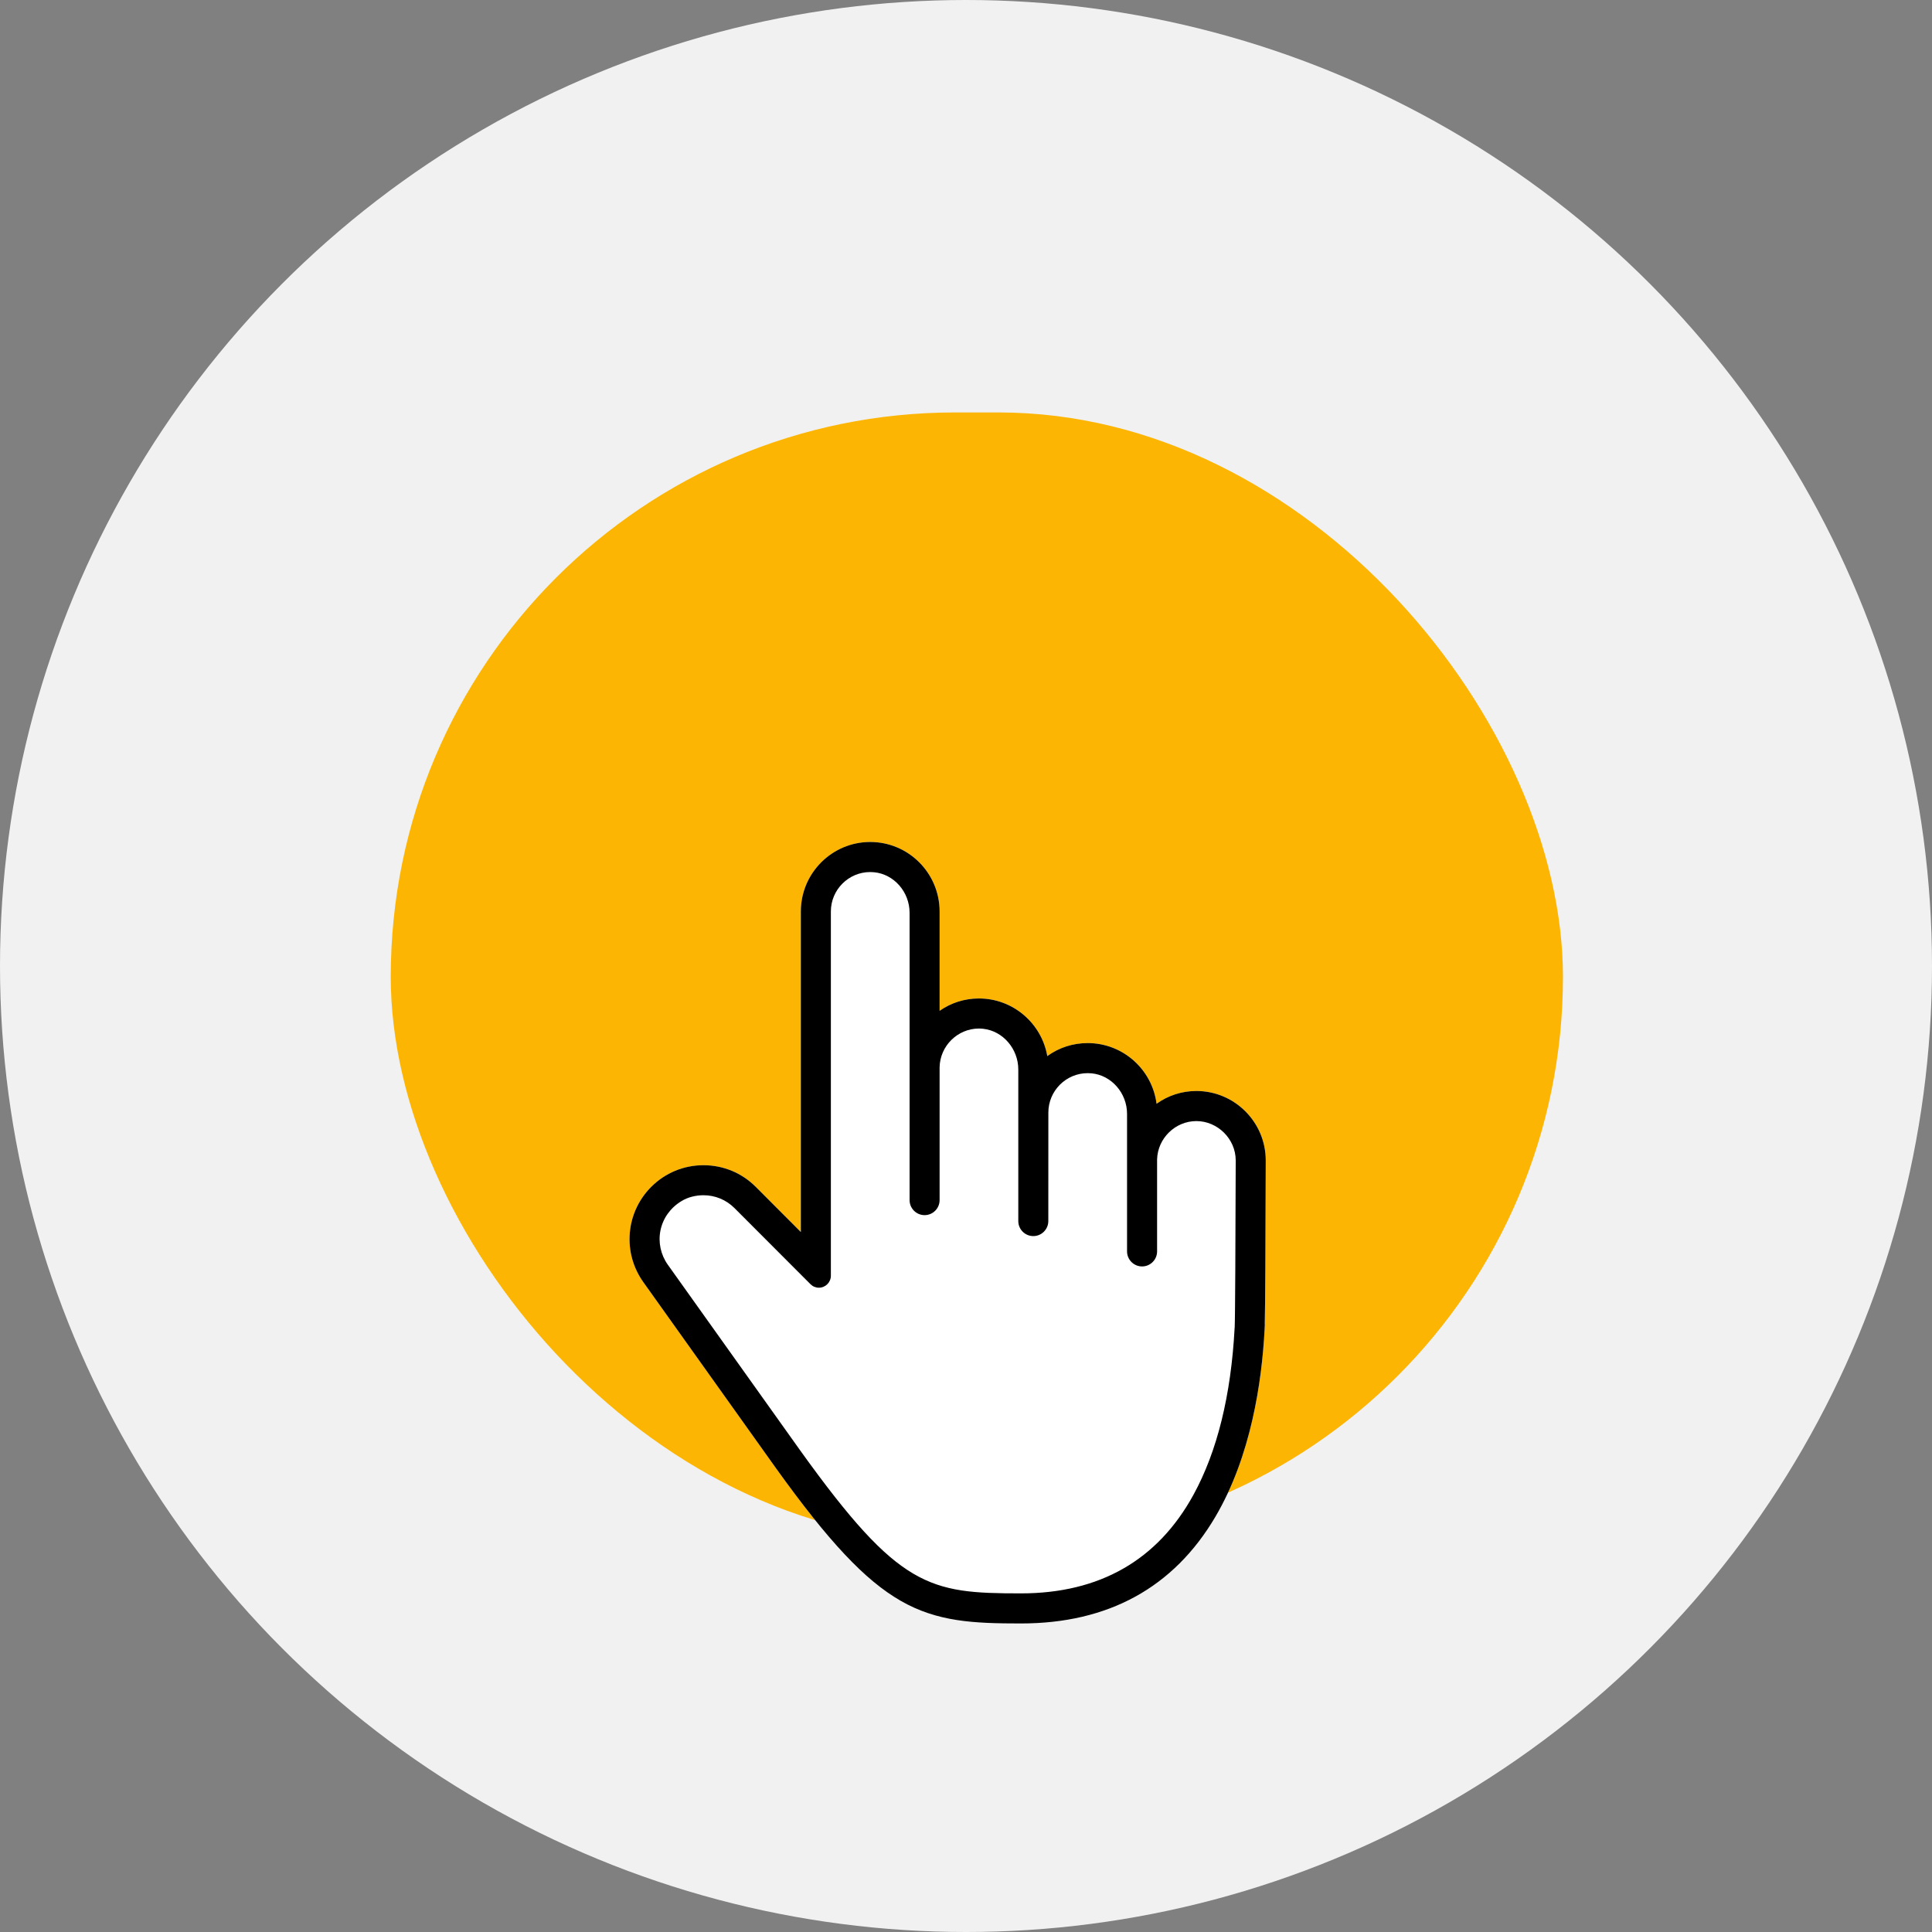
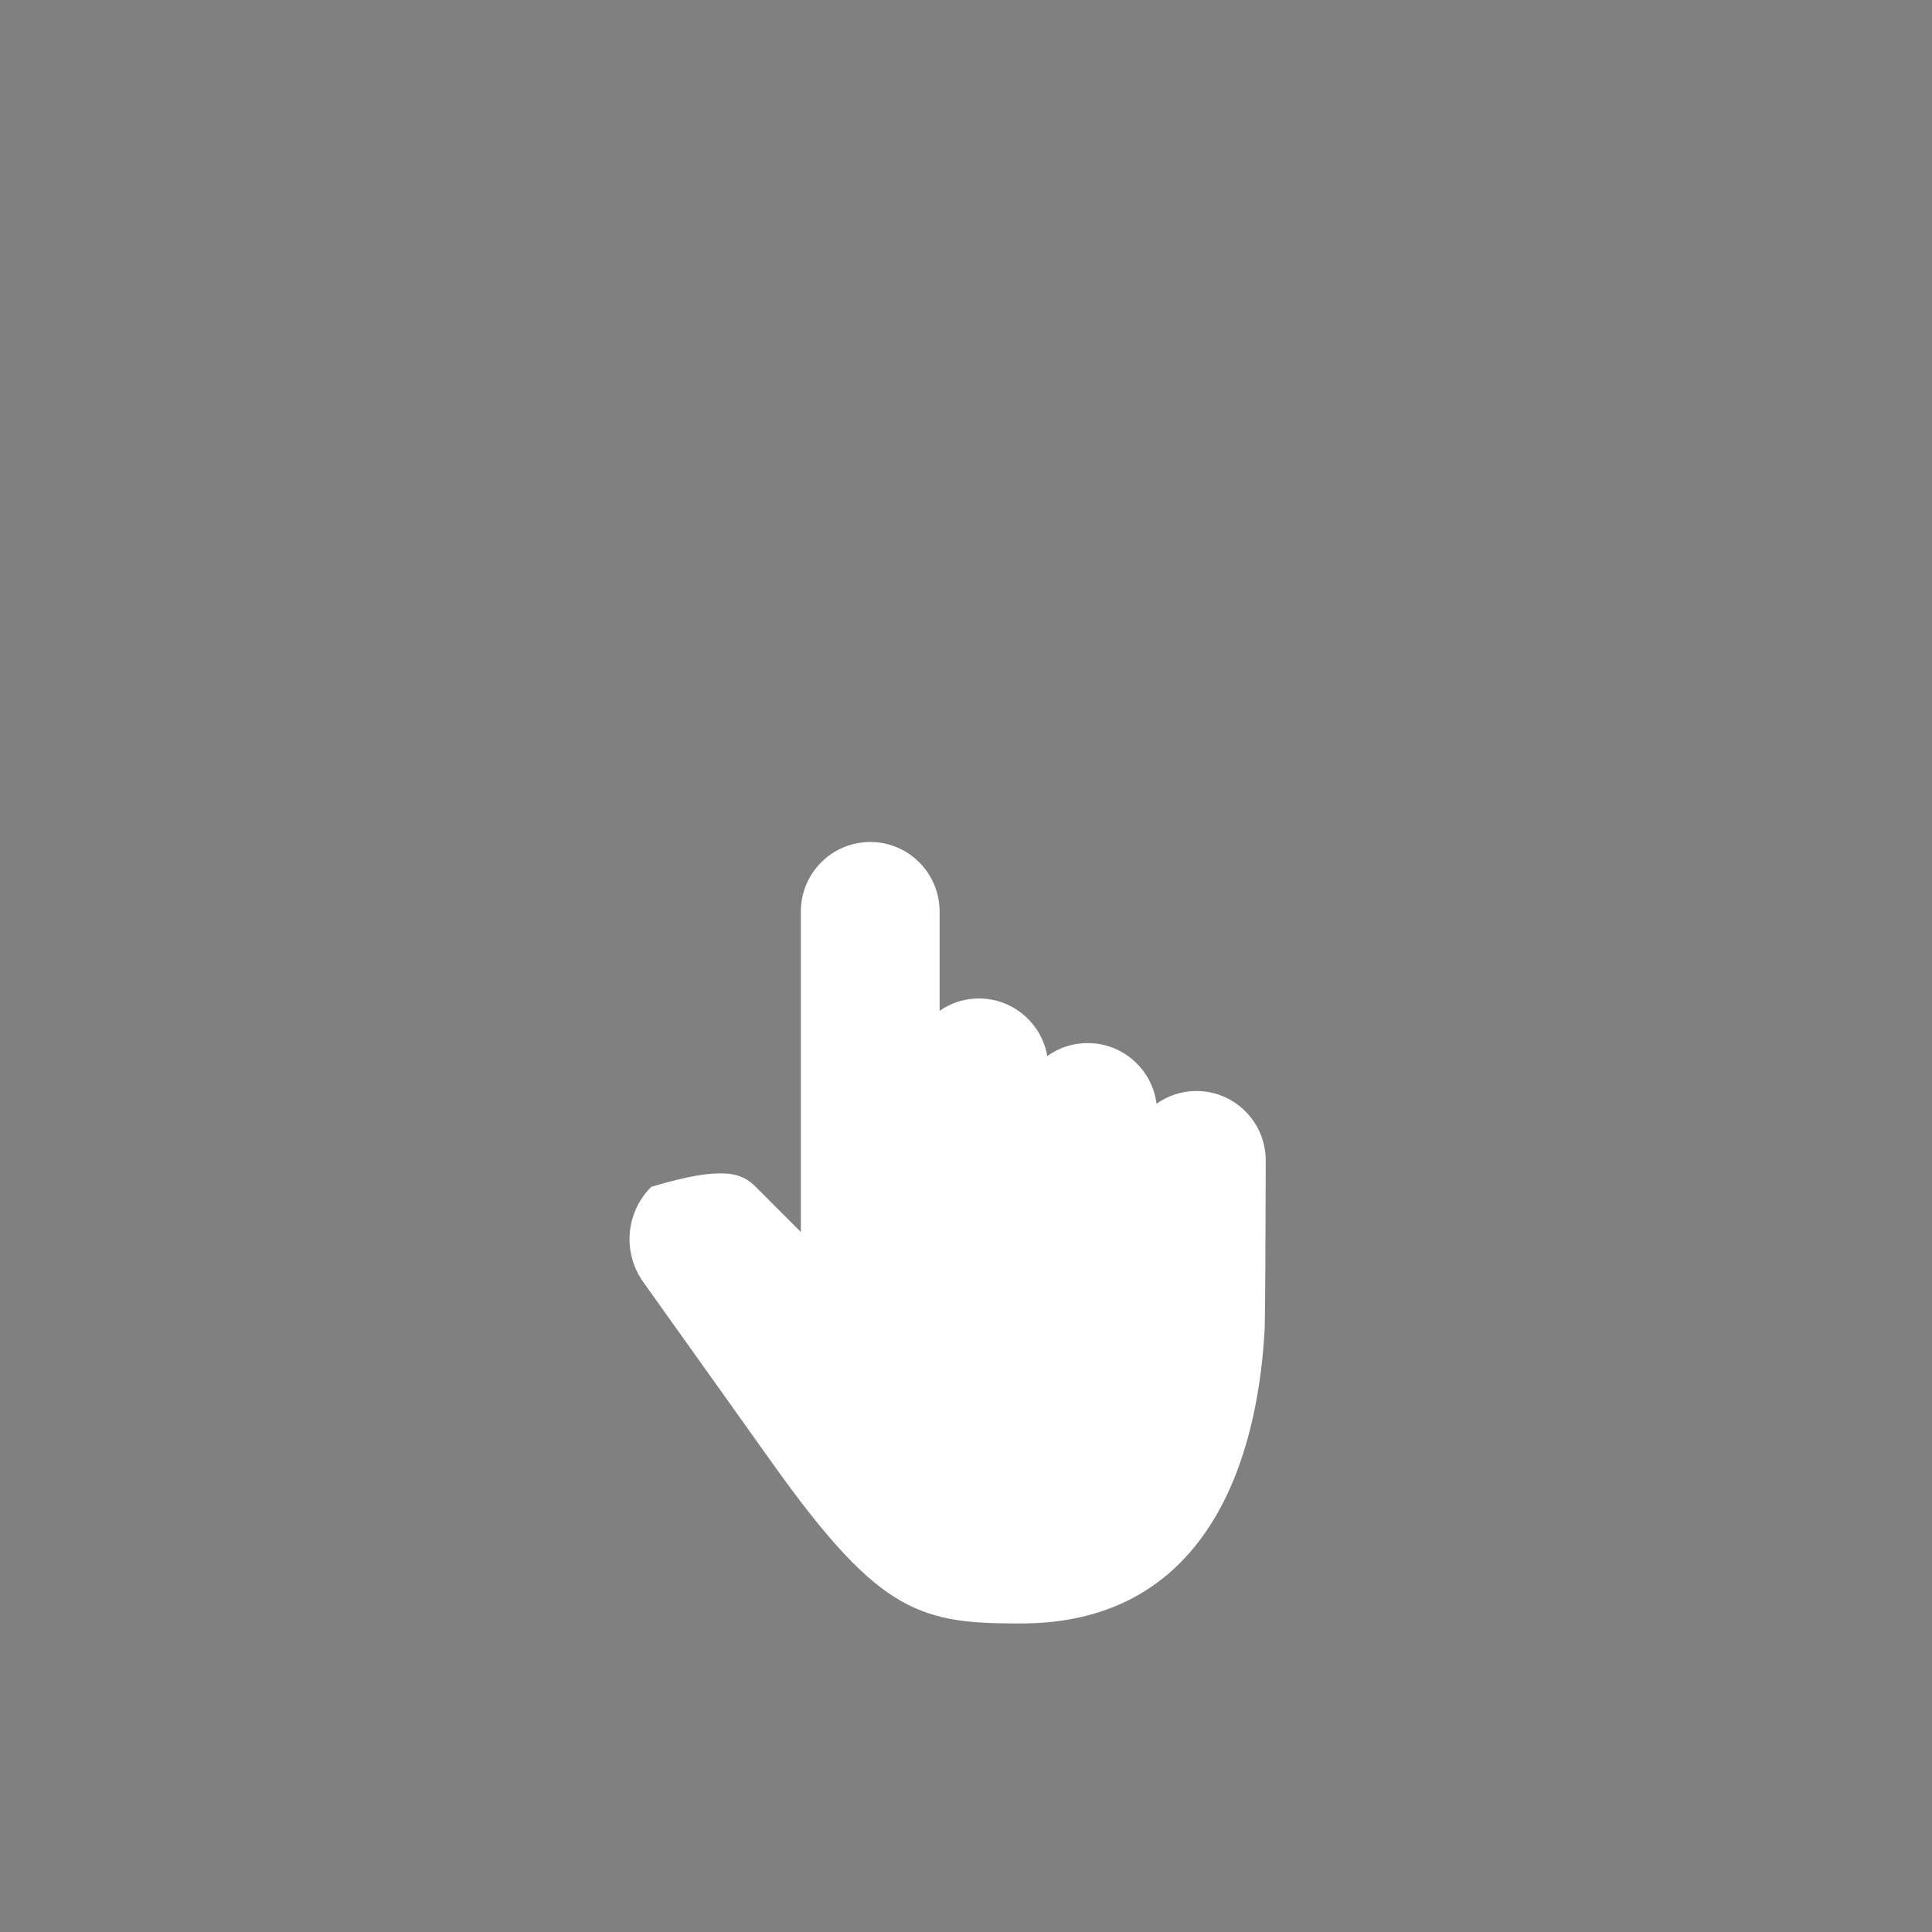
<svg xmlns="http://www.w3.org/2000/svg" width="89" height="89" viewBox="0 0 89 89" fill="none">
  <rect x="0" y="0" width="89" height="89" fill="#808080" stroke="none" />
-   <circle cx="44.5" cy="44.5" r="44.5" fill="#F1F1F1" />
-   <rect x="18" y="19" width="54" height="52" rx="26" fill="#FCB503" />
-   <path d="M58.308 53.459C58.299 57.629 58.283 60.159 58.263 61.002H58.267L58.255 61.256C58.128 63.648 57.631 67.085 55.986 69.876C54.065 73.134 51.053 74.787 47.031 74.787C44.851 74.787 43.176 74.712 41.487 73.741C39.842 72.794 38.175 71.021 35.734 67.618L29.637 59.065C28.666 57.703 28.819 55.856 30.001 54.673C30.642 54.031 31.497 53.677 32.407 53.677C33.318 53.677 34.172 54.031 34.814 54.673L36.892 56.755V41.988C36.892 40.223 38.326 38.787 40.088 38.787C41.851 38.787 43.284 40.223 43.284 41.988V46.565C43.814 46.195 44.44 45.996 45.095 45.996C46.671 45.996 47.985 47.145 48.245 48.65C48.784 48.26 49.429 48.051 50.106 48.051C51.733 48.051 53.078 49.272 53.278 50.847C53.813 50.464 54.448 50.258 55.113 50.258C56.875 50.258 58.308 51.694 58.308 53.459Z" fill="white" />
-   <path d="M58.308 53.459C58.308 51.694 56.875 50.258 55.113 50.258C54.448 50.258 53.813 50.464 53.278 50.847C53.078 49.272 51.733 48.051 50.106 48.051C49.429 48.051 48.784 48.26 48.245 48.65C47.985 47.145 46.671 45.996 45.095 45.996C44.44 45.996 43.814 46.195 43.284 46.565V41.988C43.284 40.223 41.851 38.787 40.088 38.787C38.326 38.787 36.892 40.223 36.892 41.988V56.755L34.814 54.673C34.172 54.031 33.317 53.677 32.407 53.677C31.498 53.677 30.642 54.031 30.001 54.673C28.819 55.856 28.666 57.703 29.637 59.065L35.734 67.618C38.175 71.021 39.842 72.794 41.487 73.741C43.176 74.712 44.851 74.787 47.031 74.787C51.053 74.787 54.065 73.134 55.986 69.876C57.631 67.085 58.128 63.648 58.255 61.256L58.267 61.002H58.263C58.283 60.159 58.299 57.629 58.308 53.459ZM56.878 61.133L56.874 61.182C56.709 64.279 56.072 66.861 54.981 68.854C53.33 71.872 50.655 73.401 47.031 73.401C44.903 73.401 43.508 73.34 42.073 72.493C40.653 71.656 39.191 70.062 36.859 66.811L30.763 58.26C30.438 57.803 30.314 57.229 30.425 56.683C30.538 56.125 30.876 55.648 31.377 55.34C31.537 55.24 31.711 55.168 31.893 55.123C32.063 55.081 32.236 55.06 32.407 55.06C32.947 55.06 33.454 55.271 33.836 55.653L37.335 59.157C37.439 59.262 37.577 59.32 37.722 59.32C38.027 59.32 38.275 59.072 38.275 58.767V41.988C38.275 40.987 39.089 40.172 40.088 40.172C40.146 40.172 40.205 40.175 40.264 40.181C41.182 40.267 41.901 41.088 41.901 42.049V55.283C41.901 55.666 42.211 55.977 42.593 55.977C42.974 55.977 43.284 55.666 43.284 55.283V49.166C43.302 48.182 44.114 47.381 45.095 47.381C45.162 47.381 45.23 47.385 45.297 47.393C46.2 47.493 46.909 48.315 46.909 49.266V56.249C46.909 56.631 47.218 56.942 47.6 56.942C47.981 56.942 48.292 56.632 48.292 56.249L48.294 51.252C48.294 50.251 49.107 49.436 50.106 49.436C50.165 49.436 50.223 49.439 50.282 49.444C51.2 49.531 51.919 50.352 51.919 51.313V57.647C51.919 58.029 52.23 58.34 52.611 58.34C52.992 58.34 53.303 58.029 53.303 57.647V53.408C53.33 52.435 54.142 51.644 55.113 51.644C56.084 51.644 56.925 52.458 56.925 53.458C56.917 56.925 56.898 60.796 56.878 61.133Z" fill="black" />
+   <path d="M58.308 53.459C58.299 57.629 58.283 60.159 58.263 61.002H58.267L58.255 61.256C58.128 63.648 57.631 67.085 55.986 69.876C54.065 73.134 51.053 74.787 47.031 74.787C44.851 74.787 43.176 74.712 41.487 73.741C39.842 72.794 38.175 71.021 35.734 67.618L29.637 59.065C28.666 57.703 28.819 55.856 30.001 54.673C33.318 53.677 34.172 54.031 34.814 54.673L36.892 56.755V41.988C36.892 40.223 38.326 38.787 40.088 38.787C41.851 38.787 43.284 40.223 43.284 41.988V46.565C43.814 46.195 44.44 45.996 45.095 45.996C46.671 45.996 47.985 47.145 48.245 48.65C48.784 48.26 49.429 48.051 50.106 48.051C51.733 48.051 53.078 49.272 53.278 50.847C53.813 50.464 54.448 50.258 55.113 50.258C56.875 50.258 58.308 51.694 58.308 53.459Z" fill="white" />
</svg>